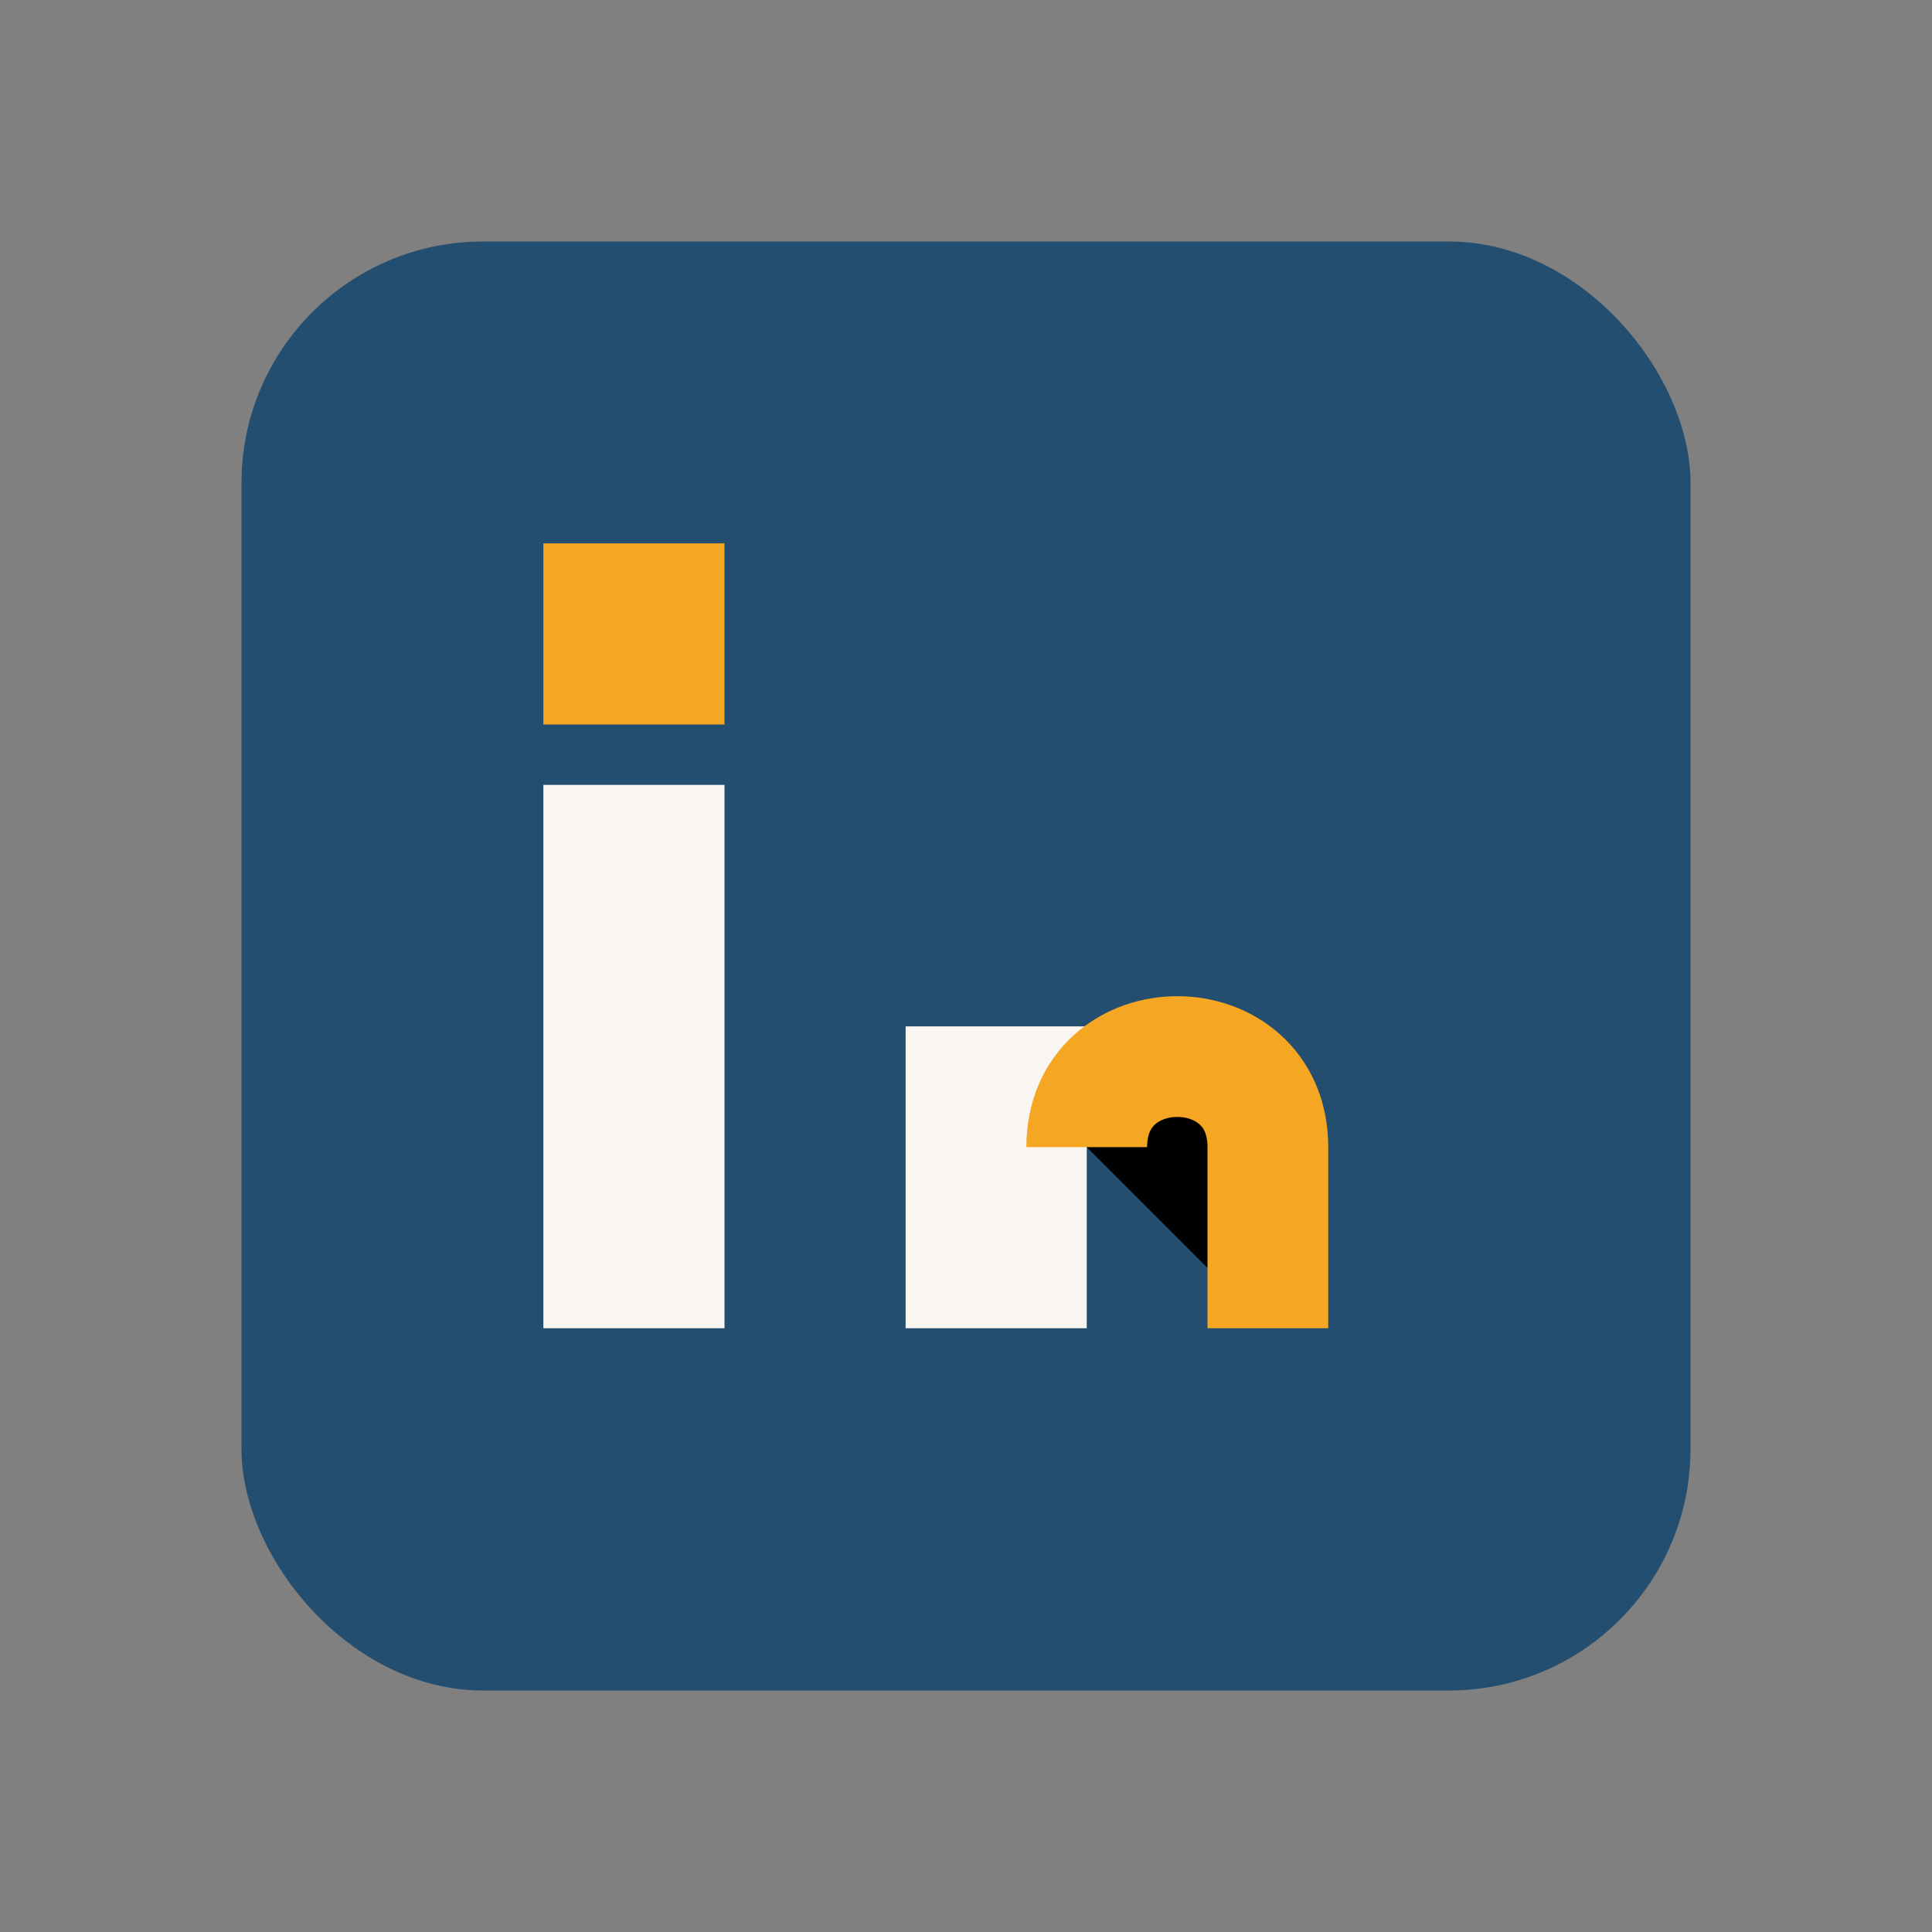
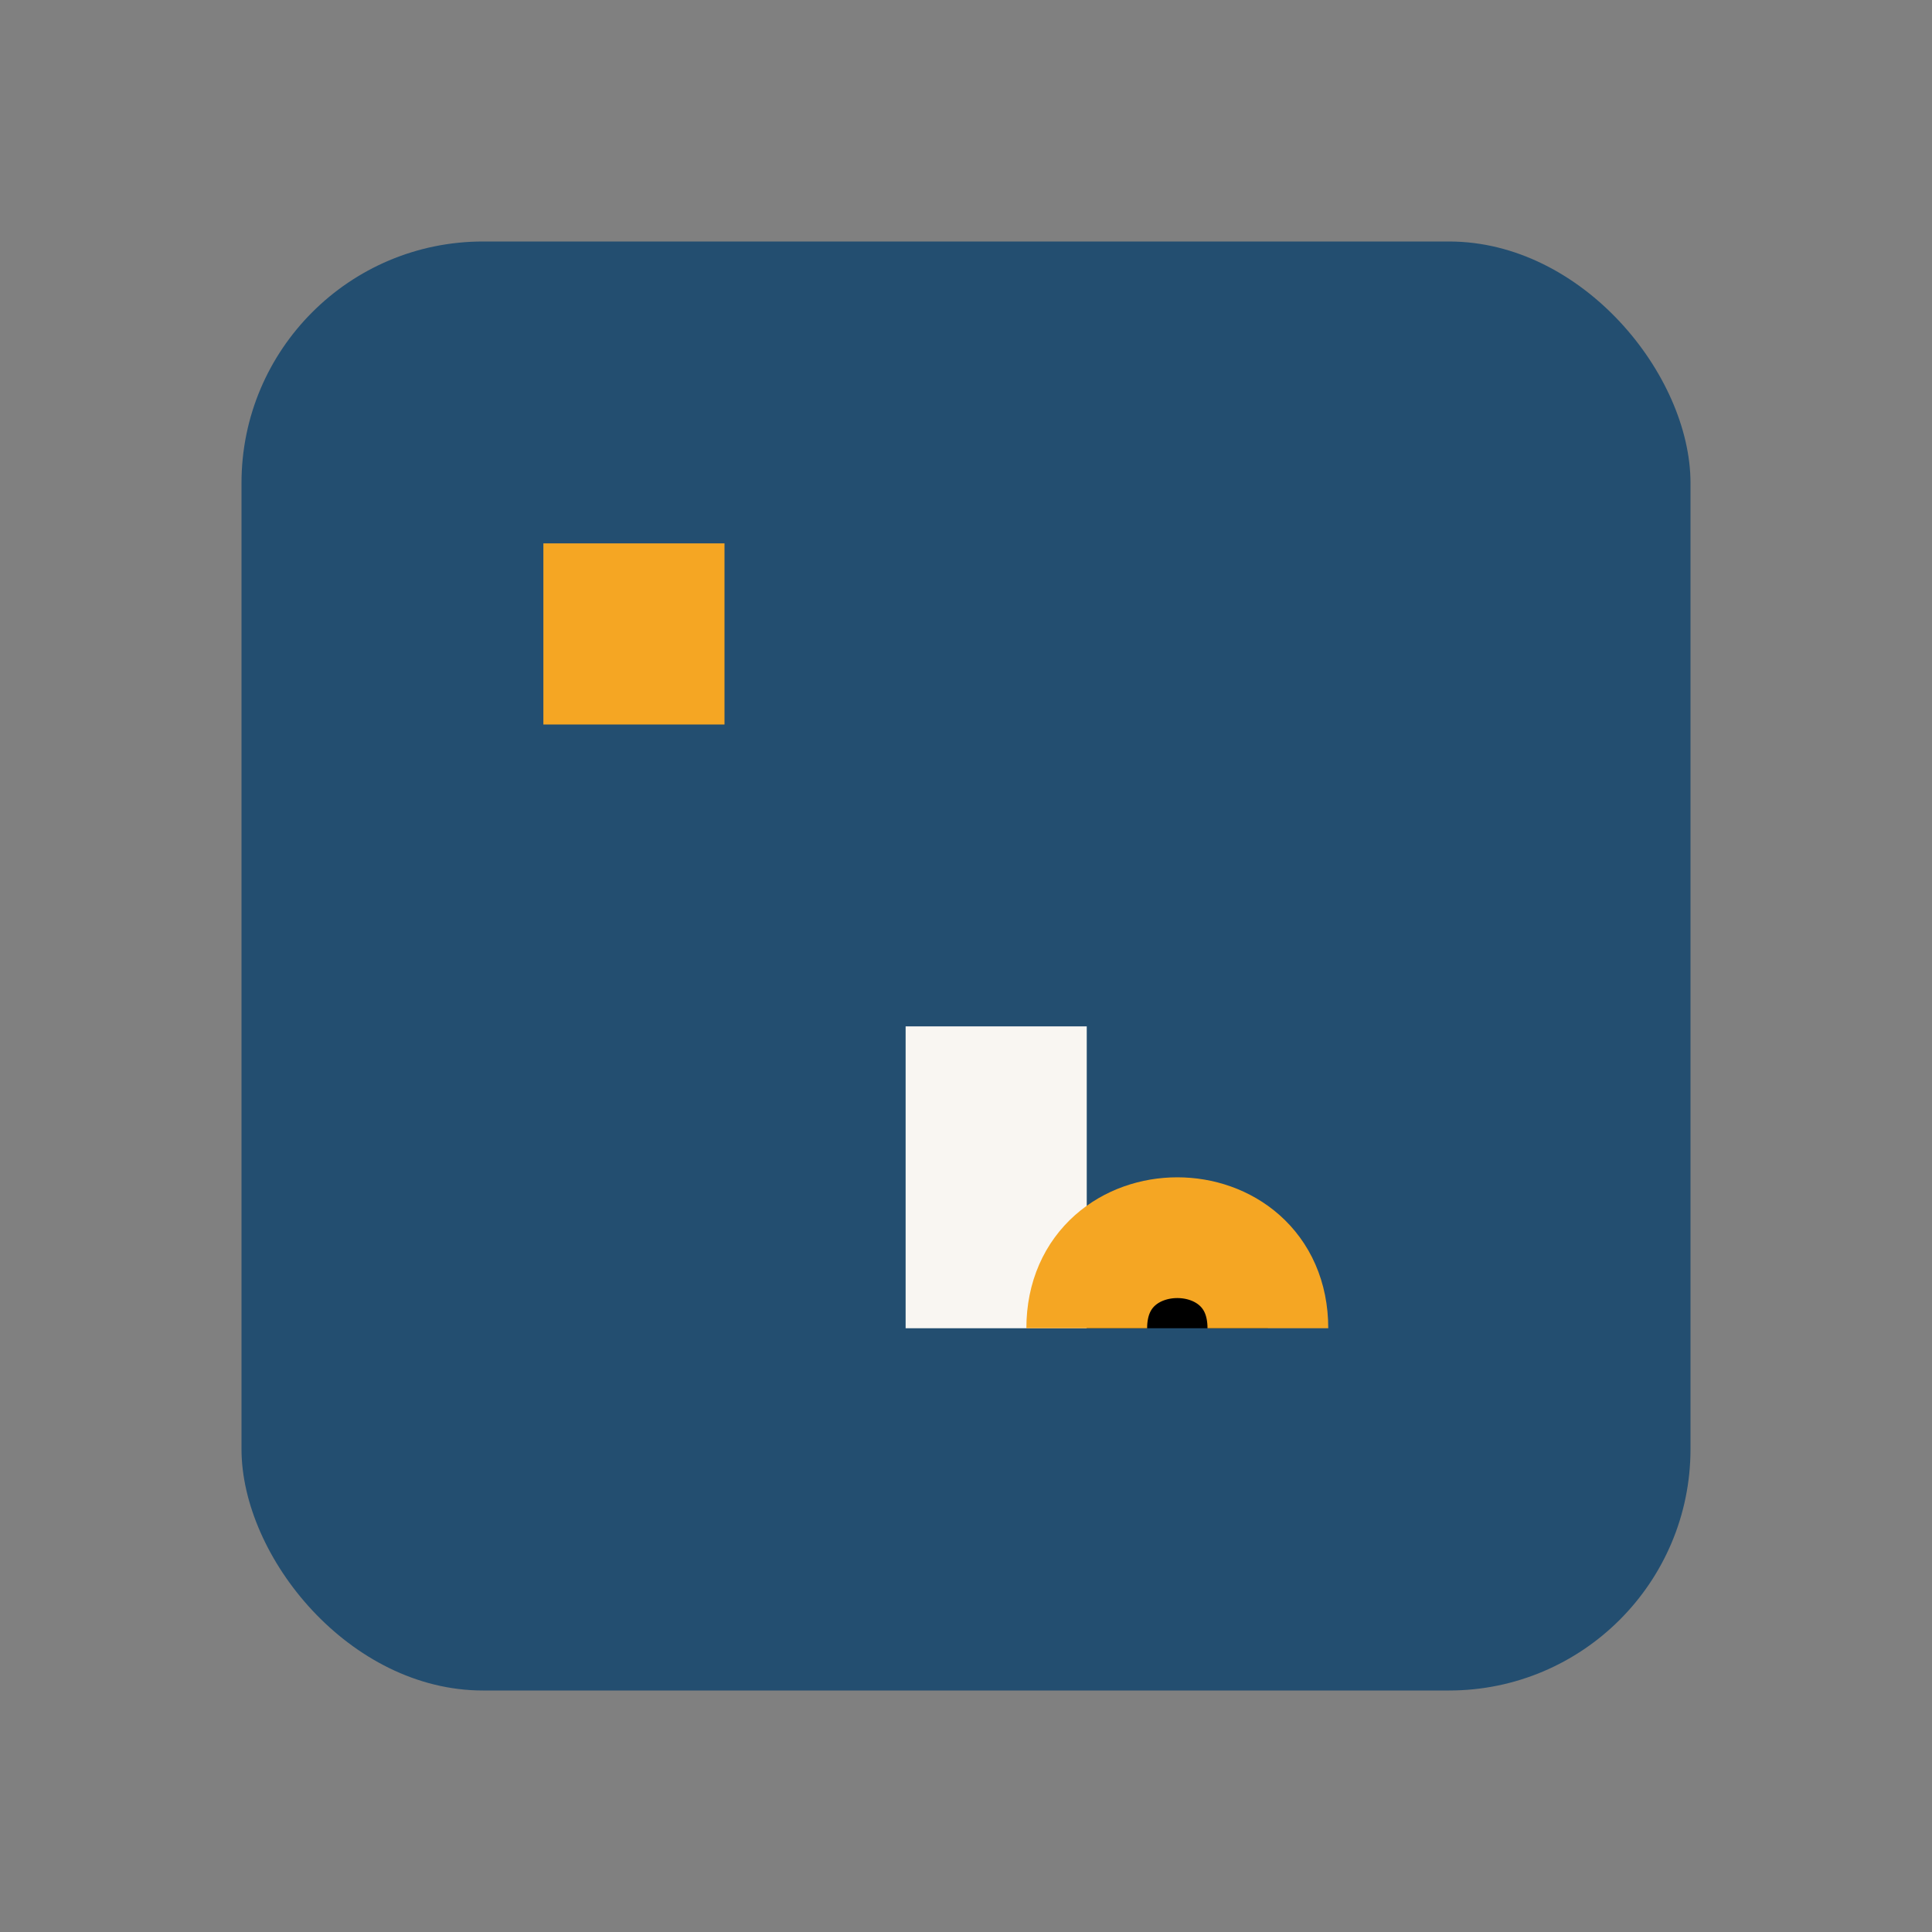
<svg xmlns="http://www.w3.org/2000/svg" width="32" height="32" viewBox="0 0 32 32">
  <rect x="0" y="0" width="32" height="32" fill="#808080" stroke="none" />
  <rect x="4" y="4" width="24" height="24" rx="4" fill="#234E70" />
-   <rect x="9" y="13" width="3" height="9" fill="#F9F6F2" />
  <rect x="9" y="9" width="3" height="3" fill="#F5A623" />
  <rect x="15" y="17" width="3" height="5" fill="#F9F6F2" />
-   <path d="M21 22v-3c0-2-3-2-3 0" stroke="#F5A623" stroke-width="2" />
+   <path d="M21 22c0-2-3-2-3 0" stroke="#F5A623" stroke-width="2" />
</svg>